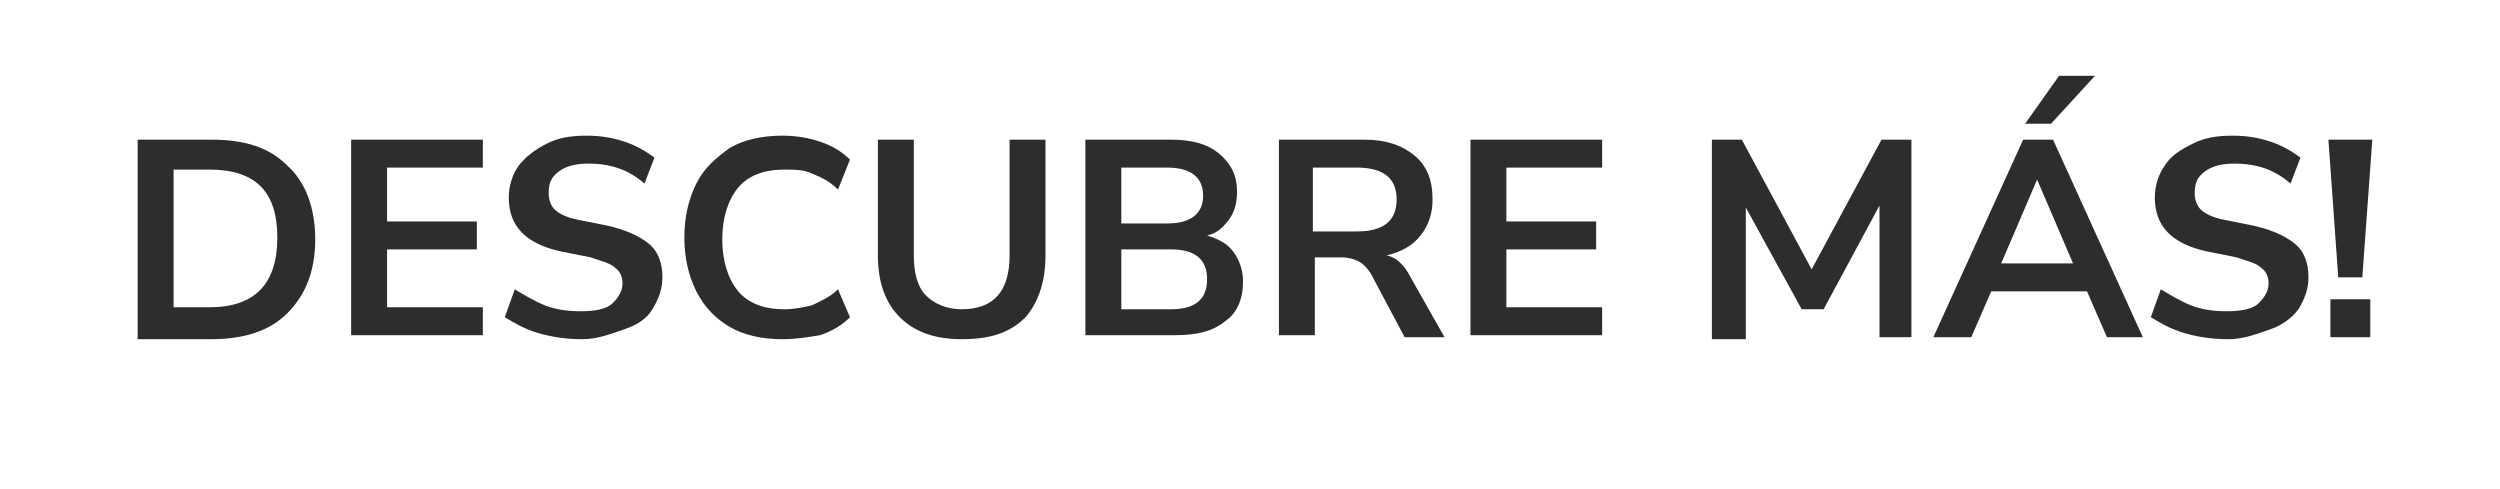
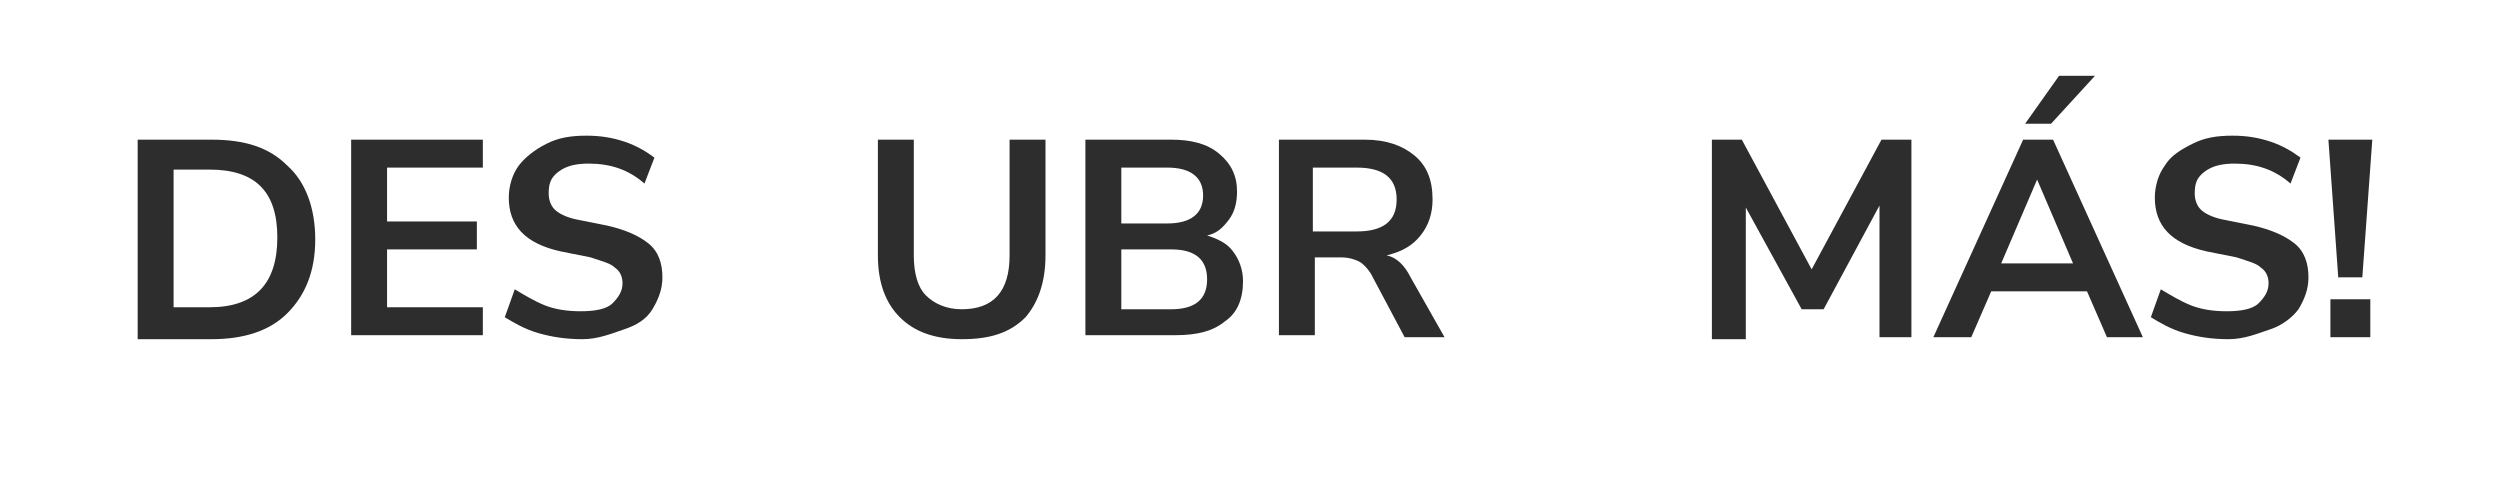
<svg xmlns="http://www.w3.org/2000/svg" version="1.1" id="ART" x="0px" y="0px" viewBox="0 0 125.3 24.5" enable-background="new 0 0 125.3 24.5" xml:space="preserve">
  <g id="DESCUBRE_MÁS_x21_">
    <path fill="#2D2D2D" d="M6.9,16.9V7h3.7c1.7,0,2.9,0.4,3.8,1.3c0.9,0.8,1.4,2.1,1.4,3.7c0,1.6-0.5,2.8-1.4,3.7   c-0.9,0.9-2.2,1.3-3.8,1.3H6.9z M8.7,15.4h1.8c2.3,0,3.4-1.2,3.4-3.5c0-2.3-1.1-3.4-3.4-3.4H8.7V15.4z" />
    <path fill="#2D2D2D" d="M17.6,16.9V7h6.6v1.4h-4.8v2.7h4.5v1.4h-4.5v2.9h4.8v1.4H17.6z" />
    <path fill="#2D2D2D" d="M29.2,17c-0.8,0-1.5-0.1-2.2-0.3c-0.7-0.2-1.2-0.5-1.7-0.8l0.5-1.4c0.5,0.3,1,0.6,1.5,0.8   c0.5,0.2,1.1,0.3,1.8,0.3c0.7,0,1.3-0.1,1.6-0.4s0.5-0.6,0.5-1c0-0.3-0.1-0.6-0.4-0.8c-0.2-0.2-0.6-0.3-1.2-0.5l-1.5-0.3   c-1.8-0.4-2.6-1.3-2.6-2.7c0-0.6,0.2-1.2,0.5-1.6s0.8-0.8,1.4-1.1s1.2-0.4,2-0.4c0.7,0,1.3,0.1,1.9,0.3s1.1,0.5,1.5,0.8l-0.5,1.3   c-0.8-0.7-1.7-1-2.8-1c-0.6,0-1.1,0.1-1.5,0.4c-0.4,0.3-0.5,0.6-0.5,1.1c0,0.3,0.1,0.6,0.3,0.8c0.2,0.2,0.6,0.4,1.1,0.5l1.5,0.3   c0.9,0.2,1.6,0.5,2.1,0.9c0.5,0.4,0.7,1,0.7,1.7c0,0.6-0.2,1.1-0.5,1.6s-0.8,0.8-1.4,1S30,17,29.2,17z" />
-     <path fill="#2D2D2D" d="M39.2,17c-1,0-1.9-0.2-2.6-0.6c-0.7-0.4-1.3-1-1.7-1.8c-0.4-0.8-0.6-1.7-0.6-2.7s0.2-1.9,0.6-2.7   c0.4-0.8,1-1.3,1.7-1.8c0.7-0.4,1.6-0.6,2.6-0.6c0.7,0,1.3,0.1,1.9,0.3c0.6,0.2,1.1,0.5,1.5,0.9L42,9.5c-0.4-0.4-0.8-0.6-1.3-0.8   c-0.4-0.2-0.9-0.2-1.4-0.2c-1,0-1.8,0.3-2.3,0.9c-0.5,0.6-0.8,1.5-0.8,2.6s0.3,2,0.8,2.6c0.5,0.6,1.3,0.9,2.3,0.9   c0.5,0,1-0.1,1.4-0.2c0.4-0.2,0.9-0.4,1.3-0.8l0.6,1.4c-0.4,0.4-0.9,0.7-1.5,0.9C40.5,16.9,39.9,17,39.2,17z" />
    <path fill="#2D2D2D" d="M48.2,17c-1.4,0-2.4-0.4-3.1-1.1c-0.7-0.7-1.1-1.7-1.1-3.1V7h1.8v5.8c0,0.9,0.2,1.6,0.6,2   c0.4,0.4,1,0.7,1.8,0.7c1.6,0,2.4-0.9,2.4-2.7V7h1.8v5.8c0,1.4-0.4,2.4-1,3.1C50.6,16.7,49.6,17,48.2,17z" />
    <path fill="#2D2D2D" d="M54.4,16.9V7h4.3c1,0,1.8,0.2,2.4,0.7S62,8.8,62,9.6c0,0.5-0.1,1-0.4,1.4c-0.3,0.4-0.6,0.7-1.1,0.8   c0.6,0.2,1,0.4,1.3,0.8c0.3,0.4,0.5,0.9,0.5,1.5c0,0.9-0.3,1.6-0.9,2c-0.6,0.5-1.4,0.7-2.5,0.7H54.4z M56.2,11.2h2.3   c1.2,0,1.8-0.5,1.8-1.4c0-0.9-0.6-1.4-1.8-1.4h-2.3V11.2z M56.2,15.5h2.5c1.2,0,1.8-0.5,1.8-1.5s-0.6-1.5-1.8-1.5h-2.5V15.5z" />
    <path fill="#2D2D2D" d="M64.1,16.9V7h4.3c1.1,0,1.9,0.3,2.5,0.8c0.6,0.5,0.9,1.2,0.9,2.2c0,0.7-0.2,1.3-0.6,1.8   c-0.4,0.5-0.9,0.8-1.7,1c0.5,0.1,0.9,0.5,1.2,1.1l1.7,3h-2l-1.7-3.2c-0.2-0.3-0.4-0.5-0.6-0.6c-0.2-0.1-0.5-0.2-0.9-0.2h-1.3v3.9   H64.1z M65.9,11.6H68c1.3,0,2-0.5,2-1.6c0-1.1-0.7-1.6-2-1.6h-2.2V11.6z" />
-     <path fill="#2D2D2D" d="M73.7,16.9V7h6.6v1.4h-4.8v2.7h4.5v1.4h-4.5v2.9h4.8v1.4H73.7z" />
    <path fill="#2D2D2D" d="M85.8,16.9V7h1.5l3.5,6.5L94.3,7h1.5v9.9h-1.6v-6.6l-2.8,5.2h-1.1l-2.8-5.1v6.6H85.8z" />
    <path fill="#2D2D2D" d="M96.9,16.9l4.5-9.9h1.5l4.5,9.9h-1.8l-1-2.3h-4.8l-1,2.3H96.9z M102.1,9l-1.8,4.2h3.6L102.1,9L102.1,9z    M101.5,6.2l1.7-2.4h1.8l-2.2,2.4H101.5z" />
    <path fill="#2D2D2D" d="M111.7,17c-0.8,0-1.5-0.1-2.2-0.3c-0.7-0.2-1.2-0.5-1.7-0.8l0.5-1.4c0.5,0.3,1,0.6,1.5,0.8   c0.5,0.2,1.1,0.3,1.8,0.3c0.7,0,1.3-0.1,1.6-0.4s0.5-0.6,0.5-1c0-0.3-0.1-0.6-0.4-0.8c-0.2-0.2-0.6-0.3-1.2-0.5l-1.5-0.3   c-1.8-0.4-2.6-1.3-2.6-2.7c0-0.6,0.2-1.2,0.5-1.6c0.3-0.5,0.8-0.8,1.4-1.1c0.6-0.3,1.2-0.4,2-0.4c0.7,0,1.3,0.1,1.9,0.3   s1.1,0.5,1.5,0.8l-0.5,1.3c-0.8-0.7-1.7-1-2.8-1c-0.6,0-1.1,0.1-1.5,0.4c-0.4,0.3-0.5,0.6-0.5,1.1c0,0.3,0.1,0.6,0.3,0.8   c0.2,0.2,0.6,0.4,1.1,0.5l1.5,0.3c0.9,0.2,1.6,0.5,2.1,0.9c0.5,0.4,0.7,1,0.7,1.7c0,0.6-0.2,1.1-0.5,1.6c-0.3,0.4-0.8,0.8-1.4,1   S112.5,17,111.7,17z" />
    <path fill="#2D2D2D" d="M117.2,14L116.7,7h2.2l-0.5,6.9H117.2z M116.8,16.9v-1.9h2v1.9H116.8z" />
  </g>
</svg>